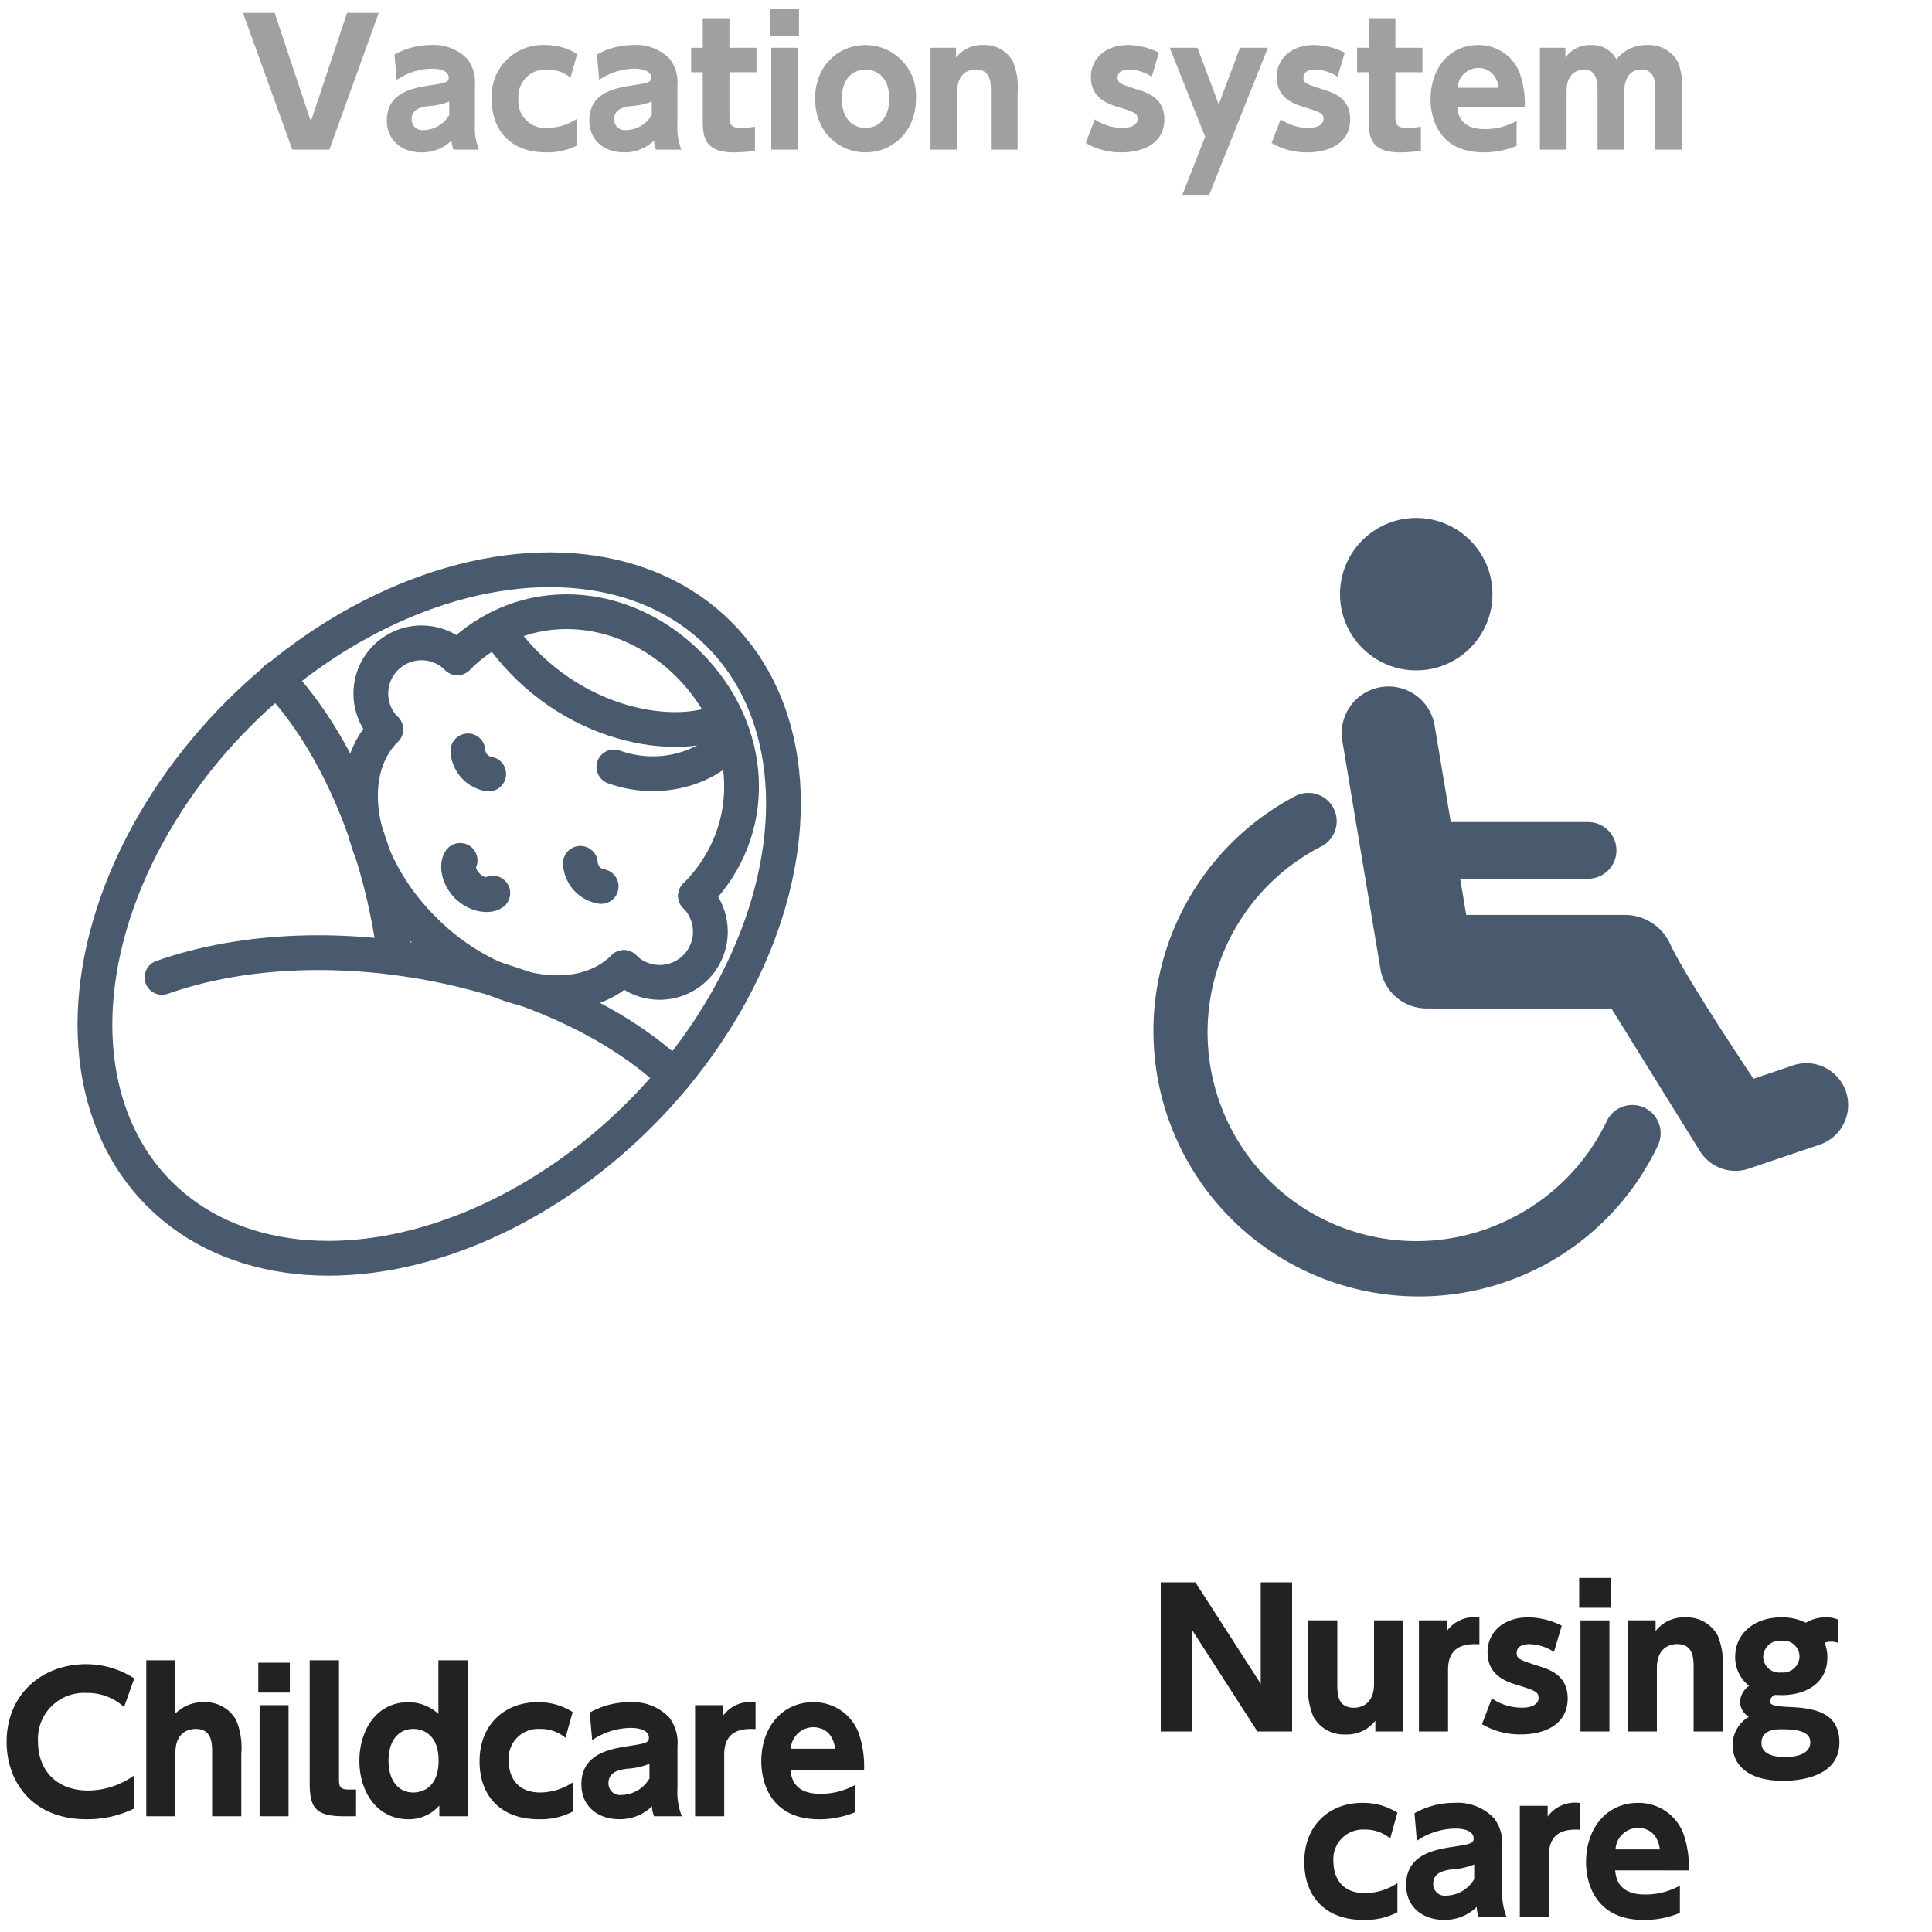
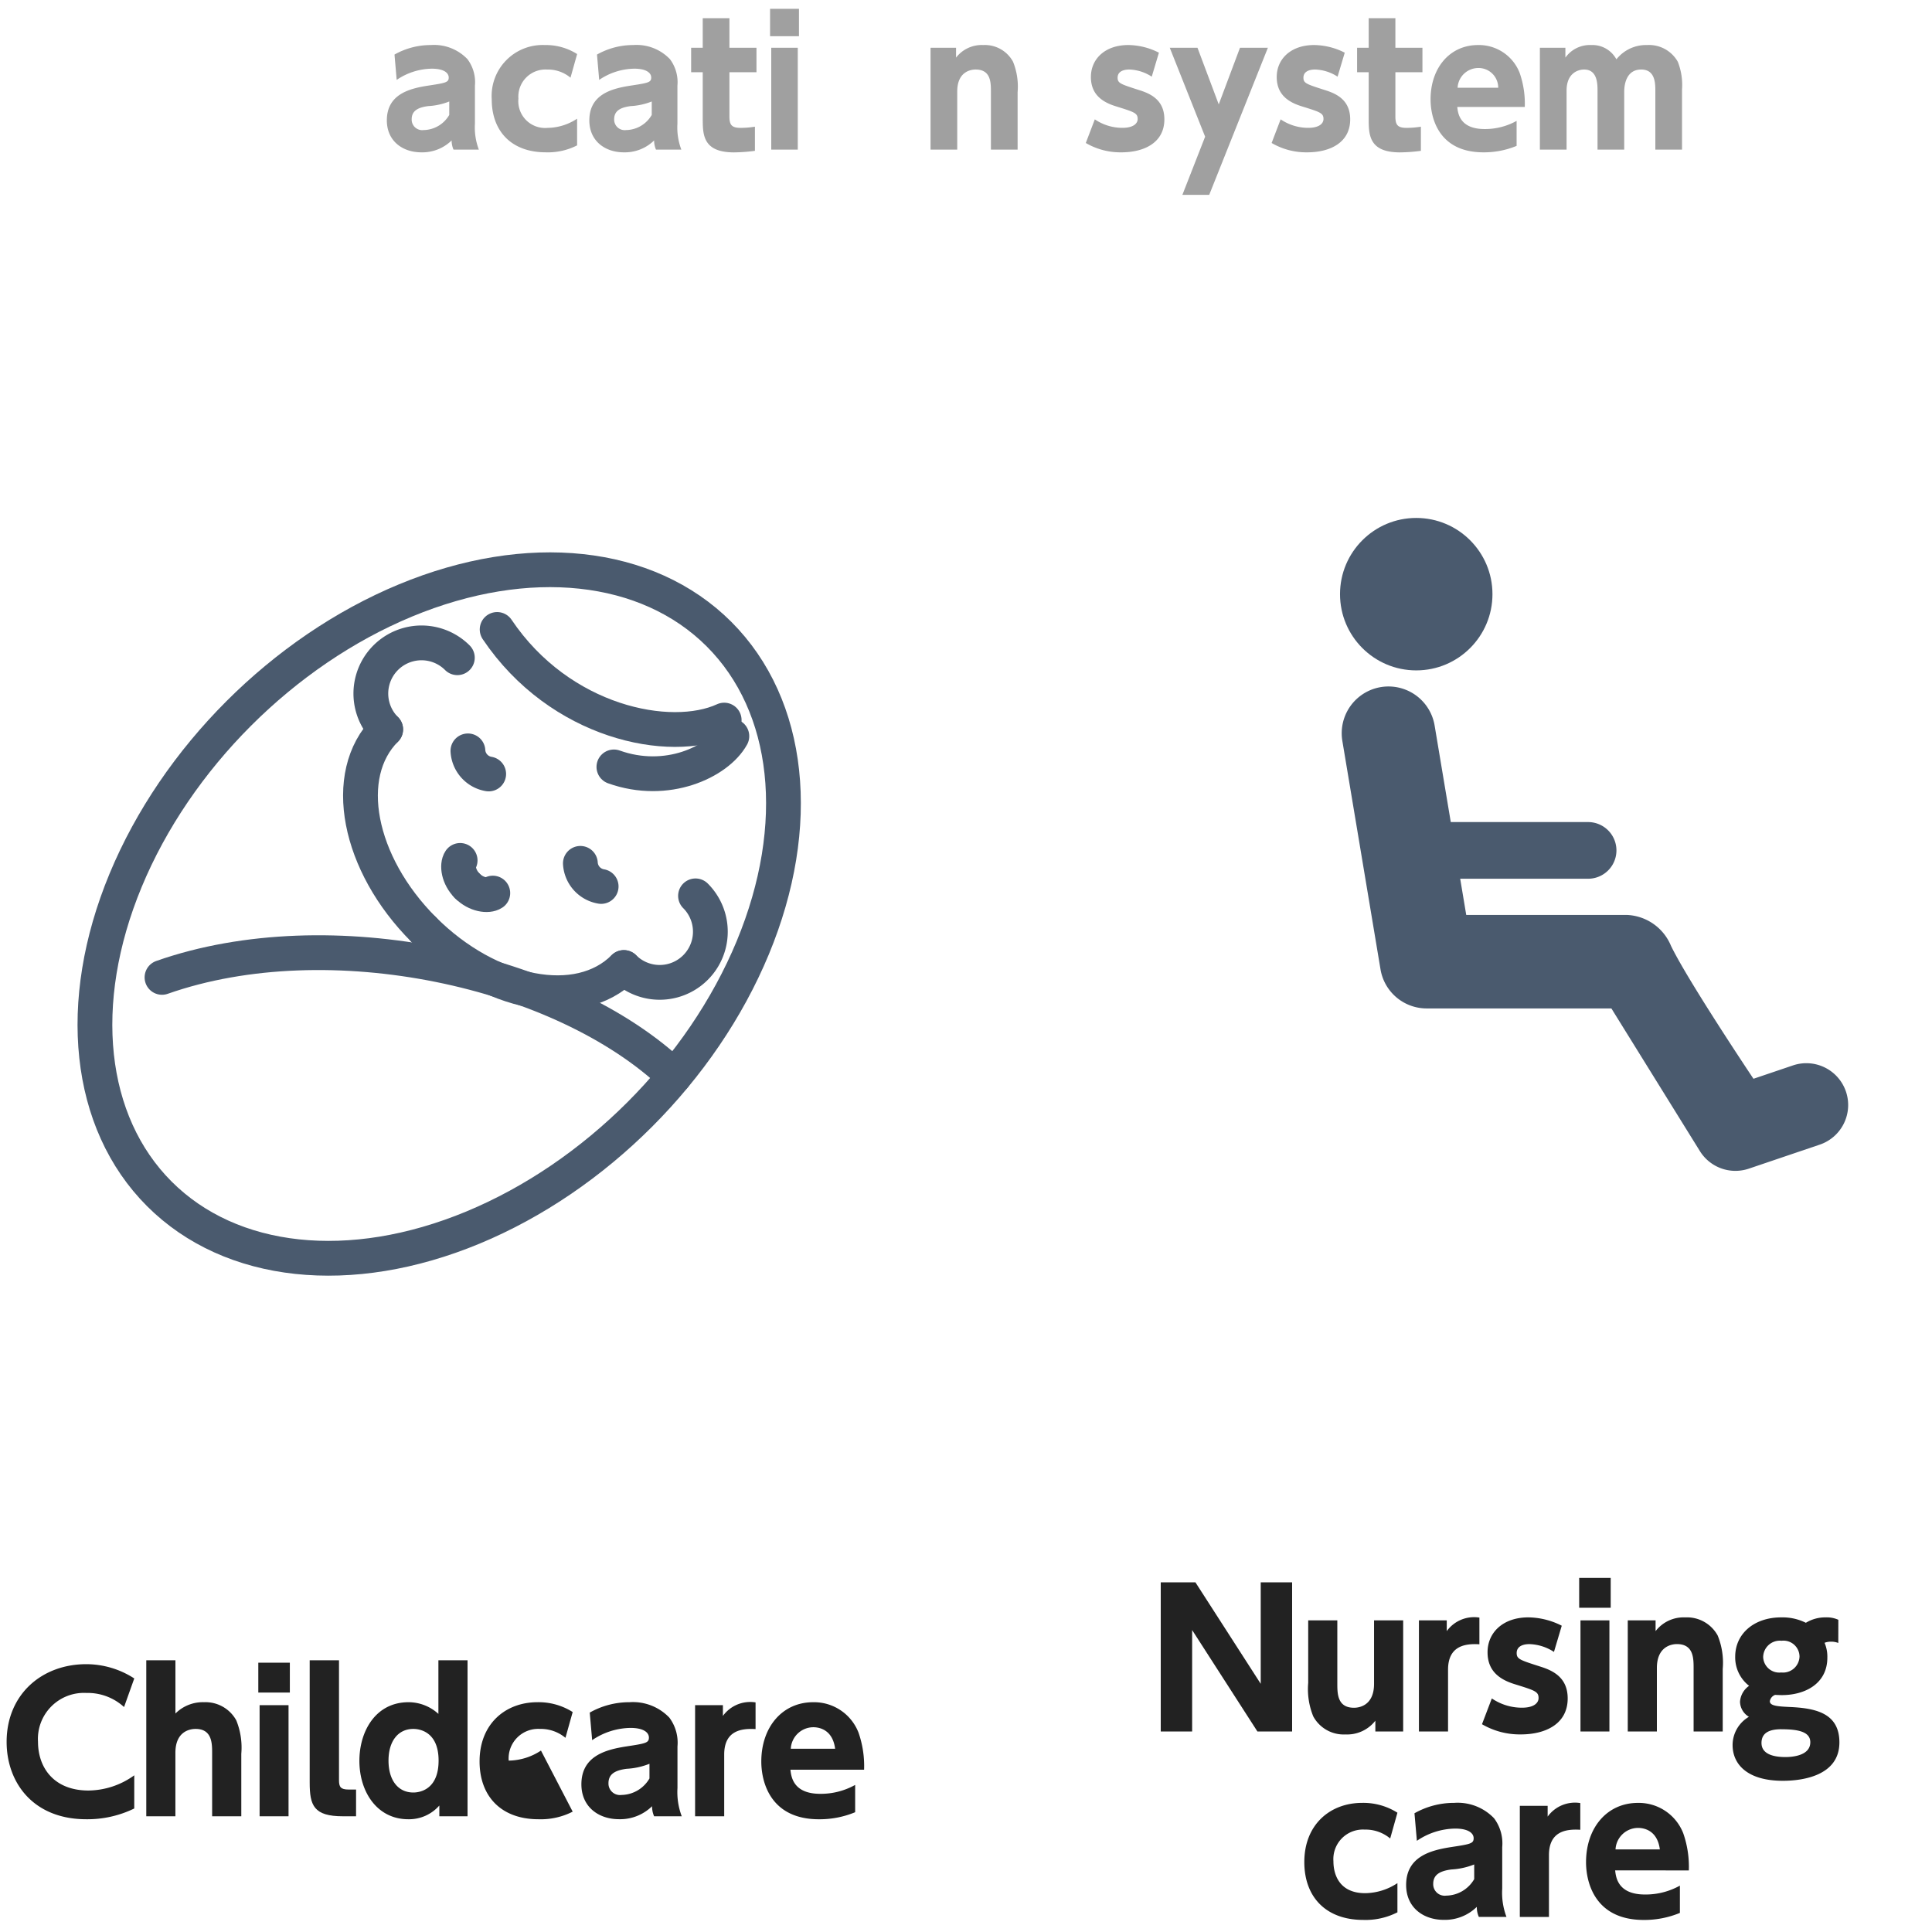
<svg xmlns="http://www.w3.org/2000/svg" width="250" height="250" viewBox="0 0 250 250">
  <rect x="0" y="0" width="250" height="250" fill="#808080" stroke="none" />
  <defs>
    <style>
      .cls-1 {
        fill: #fff;
      }

      .cls-2 {
        fill: #a0a0a0;
      }

      .cls-3 {
        fill: #222;
      }

      .cls-4 {
        fill: #4a5a6e;
      }

      .cls-5 {
        fill: none;
        stroke: #4a5a6e;
        stroke-linecap: round;
        stroke-linejoin: round;
        stroke-width: 4.5px;
      }
    </style>
  </defs>
  <g id="レイヤー_2" data-name="レイヤー 2">
    <g id="works">
      <rect class="cls-1" width="250" height="250" transform="translate(250 0) rotate(90)" />
      <g>
-         <path class="cls-2" d="M35.539,1.669l4.687,14.038L44.912,1.669h4.093L42.624,19.36h-4.8L31.446,1.669Z" />
        <path class="cls-2" d="M51.048,7.06a9.524,9.524,0,0,1,4.709-1.232,5.966,5.966,0,0,1,4.731,1.826,4.963,4.963,0,0,1,.968,3.433v4.928a8.084,8.084,0,0,0,.506,3.345H58.684a2.909,2.909,0,0,1-.243-1.188,5.41,5.41,0,0,1-3.916,1.54c-2.442,0-4.467-1.474-4.467-4.136,0-3.367,2.9-4.115,5.3-4.489,2.31-.352,2.706-.418,2.706-1.056,0-.55-.55-1.144-2.2-1.144a8.273,8.273,0,0,0-4.533,1.452Zm7.085,6.073a8.551,8.551,0,0,1-2.706.594c-1.364.176-2.156.616-2.156,1.716a1.363,1.363,0,0,0,1.54,1.387,3.906,3.906,0,0,0,3.322-1.959Z" />
        <path class="cls-2" d="M74.678,18.81a8.287,8.287,0,0,1-4.049.9c-4.467,0-7-2.75-7-6.865A6.6,6.6,0,0,1,70.5,5.828a7.558,7.558,0,0,1,4.181,1.166l-.859,3.059A4.554,4.554,0,0,0,70.783,9a3.506,3.506,0,0,0-3.7,3.763,3.466,3.466,0,0,0,3.763,3.785,7.071,7.071,0,0,0,3.829-1.189Z" />
        <path class="cls-2" d="M77.25,7.06a9.521,9.521,0,0,1,4.708-1.232,5.966,5.966,0,0,1,4.731,1.826,4.958,4.958,0,0,1,.969,3.433v4.928a8.067,8.067,0,0,0,.506,3.345H84.885a2.928,2.928,0,0,1-.242-1.188,5.41,5.41,0,0,1-3.916,1.54c-2.443,0-4.467-1.474-4.467-4.136,0-3.367,2.9-4.115,5.3-4.489,2.311-.352,2.707-.418,2.707-1.056,0-.55-.55-1.144-2.2-1.144a8.268,8.268,0,0,0-4.533,1.452Zm7.085,6.073a8.552,8.552,0,0,1-2.707.594c-1.363.176-2.156.616-2.156,1.716a1.364,1.364,0,0,0,1.541,1.387,3.906,3.906,0,0,0,3.322-1.959Z" />
        <path class="cls-2" d="M90.934,2.351h3.454V6.18h3.5V9.348h-3.5v5.7c0,1.1.264,1.5,1.474,1.5a12.164,12.164,0,0,0,1.826-.154v3.124a21.785,21.785,0,0,1-2.706.2c-4.048,0-4.048-2.31-4.048-4.423V9.348h-1.5V6.18h1.5Z" />
        <path class="cls-2" d="M103.386,4.684h-3.74V1.141h3.74Zm-.154,14.676H99.8V6.18h3.433Z" />
-         <path class="cls-2" d="M111.988,5.828a6.541,6.541,0,0,1,6.535,6.931c0,4.291-3.037,6.953-6.535,6.953-3.432,0-6.513-2.64-6.513-6.953C105.475,8.468,108.534,5.828,111.988,5.828Zm0,10.716c2,0,3.08-1.585,3.08-3.785C115.068,9,112.23,9,111.988,9c-1.056,0-3.058.639-3.058,3.763C108.93,14.959,110.008,16.544,111.988,16.544Z" />
        <path class="cls-2" d="M120.413,19.36V6.18h3.3V7.456a4.19,4.19,0,0,1,3.52-1.628,4.147,4.147,0,0,1,3.851,2.156,8.591,8.591,0,0,1,.594,3.961V19.36h-3.454V11.835c0-1.188-.023-2.839-1.981-2.839-.374,0-2.376.089-2.376,2.839V19.36Z" />
        <path class="cls-2" d="M149.036,9.921a5.639,5.639,0,0,0-2.9-.925c-.924,0-1.518.352-1.518,1.057,0,.726.4.836,2.86,1.628,1.54.484,3.191,1.342,3.191,3.762,0,2.993-2.575,4.269-5.567,4.269a8.873,8.873,0,0,1-4.6-1.21l1.166-3.059a6.346,6.346,0,0,0,3.564,1.1c1.475,0,1.981-.594,1.981-1.145,0-.77-.44-.9-2.772-1.628-1.739-.528-3.279-1.5-3.279-3.806,0-2.333,1.826-4.137,4.841-4.137a8.939,8.939,0,0,1,3.96.99Z" />
        <path class="cls-2" d="M155.943,17.688,151.367,6.18h3.587l2.75,7.327,2.75-7.327h3.609l-7.591,19.033H153Z" />
        <path class="cls-2" d="M173.082,9.921a5.639,5.639,0,0,0-2.9-.925c-.925,0-1.518.352-1.518,1.057,0,.726.4.836,2.86,1.628,1.54.484,3.19,1.342,3.19,3.762,0,2.993-2.574,4.269-5.566,4.269a8.873,8.873,0,0,1-4.6-1.21l1.166-3.059a6.346,6.346,0,0,0,3.564,1.1c1.475,0,1.981-.594,1.981-1.145,0-.77-.44-.9-2.773-1.628-1.738-.528-3.278-1.5-3.278-3.806,0-2.333,1.826-4.137,4.841-4.137a8.939,8.939,0,0,1,3.96.99Z" />
        <path class="cls-2" d="M177.107,2.351h3.455V6.18h3.5V9.348h-3.5v5.7c0,1.1.264,1.5,1.474,1.5a12.177,12.177,0,0,0,1.826-.154v3.124a21.785,21.785,0,0,1-2.706.2c-4.049,0-4.049-2.31-4.049-4.423V9.348h-1.5V6.18h1.5Z" />
        <path class="cls-2" d="M188.569,13.837c.088.836.33,2.861,3.543,2.861a8.367,8.367,0,0,0,4.137-1.057v3.235a11.009,11.009,0,0,1-4.291.836c-5.787,0-6.843-4.445-6.843-6.843,0-4.136,2.53-7.041,6.138-7.041a5.657,5.657,0,0,1,5.392,3.609,12.042,12.042,0,0,1,.66,4.4Zm5.3-2.486A2.545,2.545,0,0,0,191.253,8.8a2.689,2.689,0,0,0-2.64,2.553Z" />
        <path class="cls-2" d="M206.72,19.36V11.769c0-.88,0-2.773-1.739-2.773-.726,0-2.266.418-2.266,2.729V19.36H199.26V6.18h3.3V7.456a3.889,3.889,0,0,1,3.344-1.628,3.523,3.523,0,0,1,3.257,1.848,4.9,4.9,0,0,1,3.983-1.848,4.272,4.272,0,0,1,3.96,2.156,8.165,8.165,0,0,1,.55,3.587V19.36H214.2V11.769c0-.946,0-2.773-1.826-2.773-1.871,0-2.2,1.827-2.2,2.883V19.36Z" />
      </g>
      <g>
        <path class="cls-3" d="M17.371,234.018a13.836,13.836,0,0,1-6.193,1.392C4.217,235.41.857,230.586.857,225.4c0-6.144,4.56-10.056,10.3-10.056a11.437,11.437,0,0,1,6.217,1.847l-1.321,3.7a6.969,6.969,0,0,0-4.872-1.824,5.954,5.954,0,0,0-6.264,6.313c0,3.36,2.064,6.312,6.528,6.312a10.256,10.256,0,0,0,5.929-1.968Z" />
        <path class="cls-3" d="M18.929,235.026V214.841H22.7v6.888a5.013,5.013,0,0,1,3.7-1.464,4.539,4.539,0,0,1,4.176,2.352,9.367,9.367,0,0,1,.648,4.32v8.089H27.45v-8.209c0-1.248-.024-3.095-2.137-3.095-.48,0-2.616.12-2.616,3.095v8.209Z" />
        <path class="cls-3" d="M37.505,219.016h-4.08v-3.864h4.08Zm-.168,16.01H33.593V220.649h3.744Z" />
        <path class="cls-3" d="M46.074,235.026h-1.7c-3.793,0-4.3-1.416-4.3-4.368V214.841h3.792v15.5c0,.864.193,1.224,1.224,1.224h.985Z" />
        <path class="cls-3" d="M56.85,233.634a5.211,5.211,0,0,1-4.009,1.776c-4.056,0-6.336-3.552-6.336-7.561,0-3.839,2.112-7.584,6.36-7.584a5.743,5.743,0,0,1,3.864,1.512v-6.936H60.5v20.185H56.85Zm-3.361-9.912c-1.992,0-3.216,1.607-3.216,4.1s1.2,4.128,3.216,4.128c.72,0,3.264-.288,3.264-4.128C56.753,224.01,54.209,223.722,53.489,223.722Z" />
-         <path class="cls-3" d="M74.105,234.427a9.05,9.05,0,0,1-4.416.983c-4.873,0-7.633-3-7.633-7.488,0-4.849,3.337-7.657,7.489-7.657a8.239,8.239,0,0,1,4.56,1.272l-.936,3.336a4.972,4.972,0,0,0-3.312-1.151,3.823,3.823,0,0,0-4.032,4.1c0,1.848.864,4.128,4.1,4.128a7.716,7.716,0,0,0,4.176-1.3Z" />
+         <path class="cls-3" d="M74.105,234.427a9.05,9.05,0,0,1-4.416.983c-4.873,0-7.633-3-7.633-7.488,0-4.849,3.337-7.657,7.489-7.657a8.239,8.239,0,0,1,4.56,1.272l-.936,3.336a4.972,4.972,0,0,0-3.312-1.151,3.823,3.823,0,0,0-4.032,4.1a7.716,7.716,0,0,0,4.176-1.3Z" />
        <path class="cls-3" d="M76.312,221.609a10.39,10.39,0,0,1,5.137-1.344,6.508,6.508,0,0,1,5.16,1.992A5.413,5.413,0,0,1,87.665,226v5.376a8.817,8.817,0,0,0,.552,3.648H84.641a3.2,3.2,0,0,1-.264-1.3,5.9,5.9,0,0,1-4.273,1.68c-2.664,0-4.872-1.607-4.872-4.512,0-3.673,3.168-4.489,5.785-4.9,2.52-.385,2.952-.456,2.952-1.153,0-.6-.6-1.248-2.4-1.248a9.019,9.019,0,0,0-4.944,1.584Zm7.729,6.624a9.292,9.292,0,0,1-2.952.649c-1.488.192-2.353.672-2.353,1.872a1.488,1.488,0,0,0,1.681,1.512,4.262,4.262,0,0,0,3.624-2.136Z" />
        <path class="cls-3" d="M89.944,235.026V220.649h3.6v1.392a4.361,4.361,0,0,1,4.225-1.752v3.456c-1.873-.12-4.057.216-4.057,3.288v7.993Z" />
        <path class="cls-3" d="M102.28,229c.1.912.361,3.12,3.865,3.12a9.132,9.132,0,0,0,4.512-1.152V234.5a12,12,0,0,1-4.68.912c-6.313,0-7.465-4.849-7.465-7.465,0-4.512,2.76-7.68,6.7-7.68a6.169,6.169,0,0,1,5.881,3.936,13.116,13.116,0,0,1,.72,4.8Zm5.785-2.712c-.36-2.785-2.5-2.785-2.857-2.785a2.932,2.932,0,0,0-2.879,2.785Z" />
      </g>
      <g>
        <path class="cls-3" d="M154.689,204.755l8.449,13.129V204.755H167.2v19.3h-4.489l-8.449-13.129v13.129H150.2v-19.3Z" />
        <path class="cls-3" d="M181.57,209.676v14.377h-3.6V222.66a4.633,4.633,0,0,1-3.865,1.776,4.477,4.477,0,0,1-4.176-2.351,9.369,9.369,0,0,1-.648-4.32v-8.089h3.768v8.208c0,1.3.024,3.1,2.16,3.1.409,0,2.593-.095,2.593-3.1v-8.208Z" />
        <path class="cls-3" d="M183.609,224.053V209.676h3.6v1.391a4.361,4.361,0,0,1,4.225-1.752v3.456c-1.873-.12-4.057.216-4.057,3.288v7.994Z" />
        <path class="cls-3" d="M201.082,213.756a6.144,6.144,0,0,0-3.168-1.008c-1.008,0-1.657.384-1.657,1.151,0,.793.432.912,3.121,1.777,1.68.528,3.48,1.464,3.48,4.1,0,3.265-2.808,4.656-6.072,4.656a9.68,9.68,0,0,1-5.017-1.32l1.272-3.336a6.916,6.916,0,0,0,3.889,1.2c1.608,0,2.16-.648,2.16-1.248,0-.84-.48-.984-3.025-1.776-1.9-.576-3.576-1.632-3.576-4.152,0-2.544,1.992-4.513,5.281-4.513a9.752,9.752,0,0,1,4.32,1.08Z" />
        <path class="cls-3" d="M208.425,208.043h-4.08v-3.864h4.08Zm-.168,16.01h-3.744V209.676h3.744Z" />
        <path class="cls-3" d="M210.632,224.053V209.676h3.6v1.391a4.571,4.571,0,0,1,3.84-1.776,4.522,4.522,0,0,1,4.2,2.352,9.358,9.358,0,0,1,.648,4.321v8.089h-3.768v-8.209c0-1.3-.024-3.1-2.16-3.1-.408,0-2.592.1-2.592,3.1v8.209Z" />
        <path class="cls-3" d="M237.874,212.6a2.445,2.445,0,0,0-.936-.168,2.308,2.308,0,0,0-.841.145,4.561,4.561,0,0,1,.361,1.92c0,3.384-2.905,4.848-5.881,4.848-.384,0-.672-.024-.888-.024a1.055,1.055,0,0,0-.672.816c0,.577.912.672,2.52.745,3.264.143,6.481.719,6.481,4.584,0,4.344-4.825,4.968-7.321,4.968-4.561,0-6.5-2.112-6.5-4.632a4.241,4.241,0,0,1,2.112-3.649,2.33,2.33,0,0,1-1.152-1.943,2.729,2.729,0,0,1,1.177-2.065,4.652,4.652,0,0,1-1.8-3.768c0-2.977,2.449-5.089,5.953-5.089a6.794,6.794,0,0,1,3.192.7,4.8,4.8,0,0,1,2.544-.7,3.643,3.643,0,0,1,1.657.312Zm-7.369,11.162c-1.416,0-2.568.383-2.568,1.776,0,1.608,1.92,1.824,3.1,1.824.744,0,3.216-.12,3.216-1.92C234.249,224.077,232.665,223.765,230.505,223.765Zm-2.352-9.337a2.083,2.083,0,0,0,2.328,1.992,2.138,2.138,0,0,0,2.376-2.065,2.079,2.079,0,0,0-2.328-2.04A2.158,2.158,0,0,0,228.153,214.428Z" />
        <path class="cls-3" d="M180.826,247.453a9.05,9.05,0,0,1-4.416.983c-4.873,0-7.633-3-7.633-7.488,0-4.849,3.336-7.657,7.489-7.657a8.247,8.247,0,0,1,4.56,1.272l-.936,3.336a4.972,4.972,0,0,0-3.312-1.151,3.824,3.824,0,0,0-4.033,4.1c0,1.848.865,4.128,4.105,4.128a7.708,7.708,0,0,0,4.176-1.3Z" />
        <path class="cls-3" d="M183.033,234.636a10.377,10.377,0,0,1,5.136-1.345,6.51,6.51,0,0,1,5.161,1.992,5.414,5.414,0,0,1,1.056,3.745V244.4a8.822,8.822,0,0,0,.552,3.649h-3.576a3.2,3.2,0,0,1-.264-1.3,5.9,5.9,0,0,1-4.273,1.679c-2.664,0-4.872-1.607-4.872-4.511,0-3.673,3.168-4.49,5.784-4.9,2.521-.385,2.952-.456,2.952-1.152,0-.6-.6-1.248-2.4-1.248a9.011,9.011,0,0,0-4.945,1.584Zm7.729,6.624a9.336,9.336,0,0,1-2.952.648c-1.489.192-2.353.672-2.353,1.872a1.487,1.487,0,0,0,1.68,1.513,4.264,4.264,0,0,0,3.625-2.137Z" />
        <path class="cls-3" d="M196.665,248.053V233.676h3.6v1.391a4.361,4.361,0,0,1,4.224-1.752v3.456c-1.872-.12-4.056.216-4.056,3.288v7.994Z" />
        <path class="cls-3" d="M209,242.028c.1.912.36,3.12,3.865,3.12A9.122,9.122,0,0,0,217.378,244v3.528a12,12,0,0,1-4.681.912c-6.312,0-7.464-4.848-7.464-7.464,0-4.512,2.76-7.681,6.7-7.681a6.171,6.171,0,0,1,5.881,3.936,13.122,13.122,0,0,1,.72,4.8Zm5.785-2.712c-.36-2.785-2.5-2.785-2.857-2.785a2.934,2.934,0,0,0-2.88,2.785Z" />
      </g>
      <g>
        <circle class="cls-4" cx="183.261" cy="76.885" r="9.863" />
        <path class="cls-4" d="M238.866,141.253a5.411,5.411,0,0,0-6.861-3.389l-5.107,1.729s-8.469-12.648-10.672-17.2a6.461,6.461,0,0,0-5.695-4h-20.8l-.783-4.685H205.5a3.666,3.666,0,0,0,0-7.332h-17.77L185.64,93.885A6.051,6.051,0,1,0,173.7,95.879l4.938,29.557a6.052,6.052,0,0,0,5.961,5.055h23.914l11.451,18.459a5.411,5.411,0,0,0,6.334,2.273l9.175-3.108A5.412,5.412,0,0,0,238.866,141.253Z" />
-         <path class="cls-4" d="M199.662,163.779l-.272.14a34.348,34.348,0,0,1-31.762-60.912,3.666,3.666,0,0,1,3.392,6.5,27.016,27.016,0,1,0,24.995,47.9l.034-.017.211-.109a27.171,27.171,0,0,0,11.672-12.254,3.666,3.666,0,0,1,6.62,3.15A34.164,34.164,0,0,1,199.662,163.779Z" />
      </g>
      <g>
        <ellipse class="cls-5" cx="56.832" cy="118.273" rx="51.213" ry="36.692" transform="translate(-66.986 74.828) rotate(-45)" />
        <path class="cls-5" d="M20.962,126.474c21.682-7.616,51.869-.959,66.288,12.8" />
-         <path class="cls-5" d="M51.114,123.918c-1.82-14.189-7.4-27.8-15.356-36.137" />
        <path class="cls-5" d="M54.824,120.281c-8.509-8.509-10.776-20.038-4.916-25.9" />
        <path class="cls-5" d="M54.824,120.281c8.509,8.509,20.038,10.776,25.9,4.916" />
-         <path class="cls-5" d="M90,115.924c8.509-8.509,7.629-21.426-.88-29.935S67.69,76.6,59.181,85.109" />
        <path class="cls-5" d="M90,115.924a6.557,6.557,0,0,1-9.273,9.273" />
        <path class="cls-5" d="M59.181,85.109a6.557,6.557,0,1,0-9.273,9.273" />
        <g>
          <path class="cls-5" d="M60.468,114.637c1.179,1.179,2.7,1.331,3.3.926" />
          <path class="cls-5" d="M60.468,114.637c-1.179-1.179-1.331-2.7-.926-3.3" />
        </g>
        <path class="cls-5" d="M75.1,111.718a3.223,3.223,0,0,0,2.688,2.99" />
        <path class="cls-5" d="M60.548,97.163a3.221,3.221,0,0,0,2.688,2.989" />
        <path class="cls-5" d="M64.329,81.45c8.13,12.092,22.414,14.933,29.381,11.729" />
        <path class="cls-5" d="M79.438,99.238c6.84,2.451,13.415-.632,15.265-3.979" />
      </g>
    </g>
  </g>
</svg>